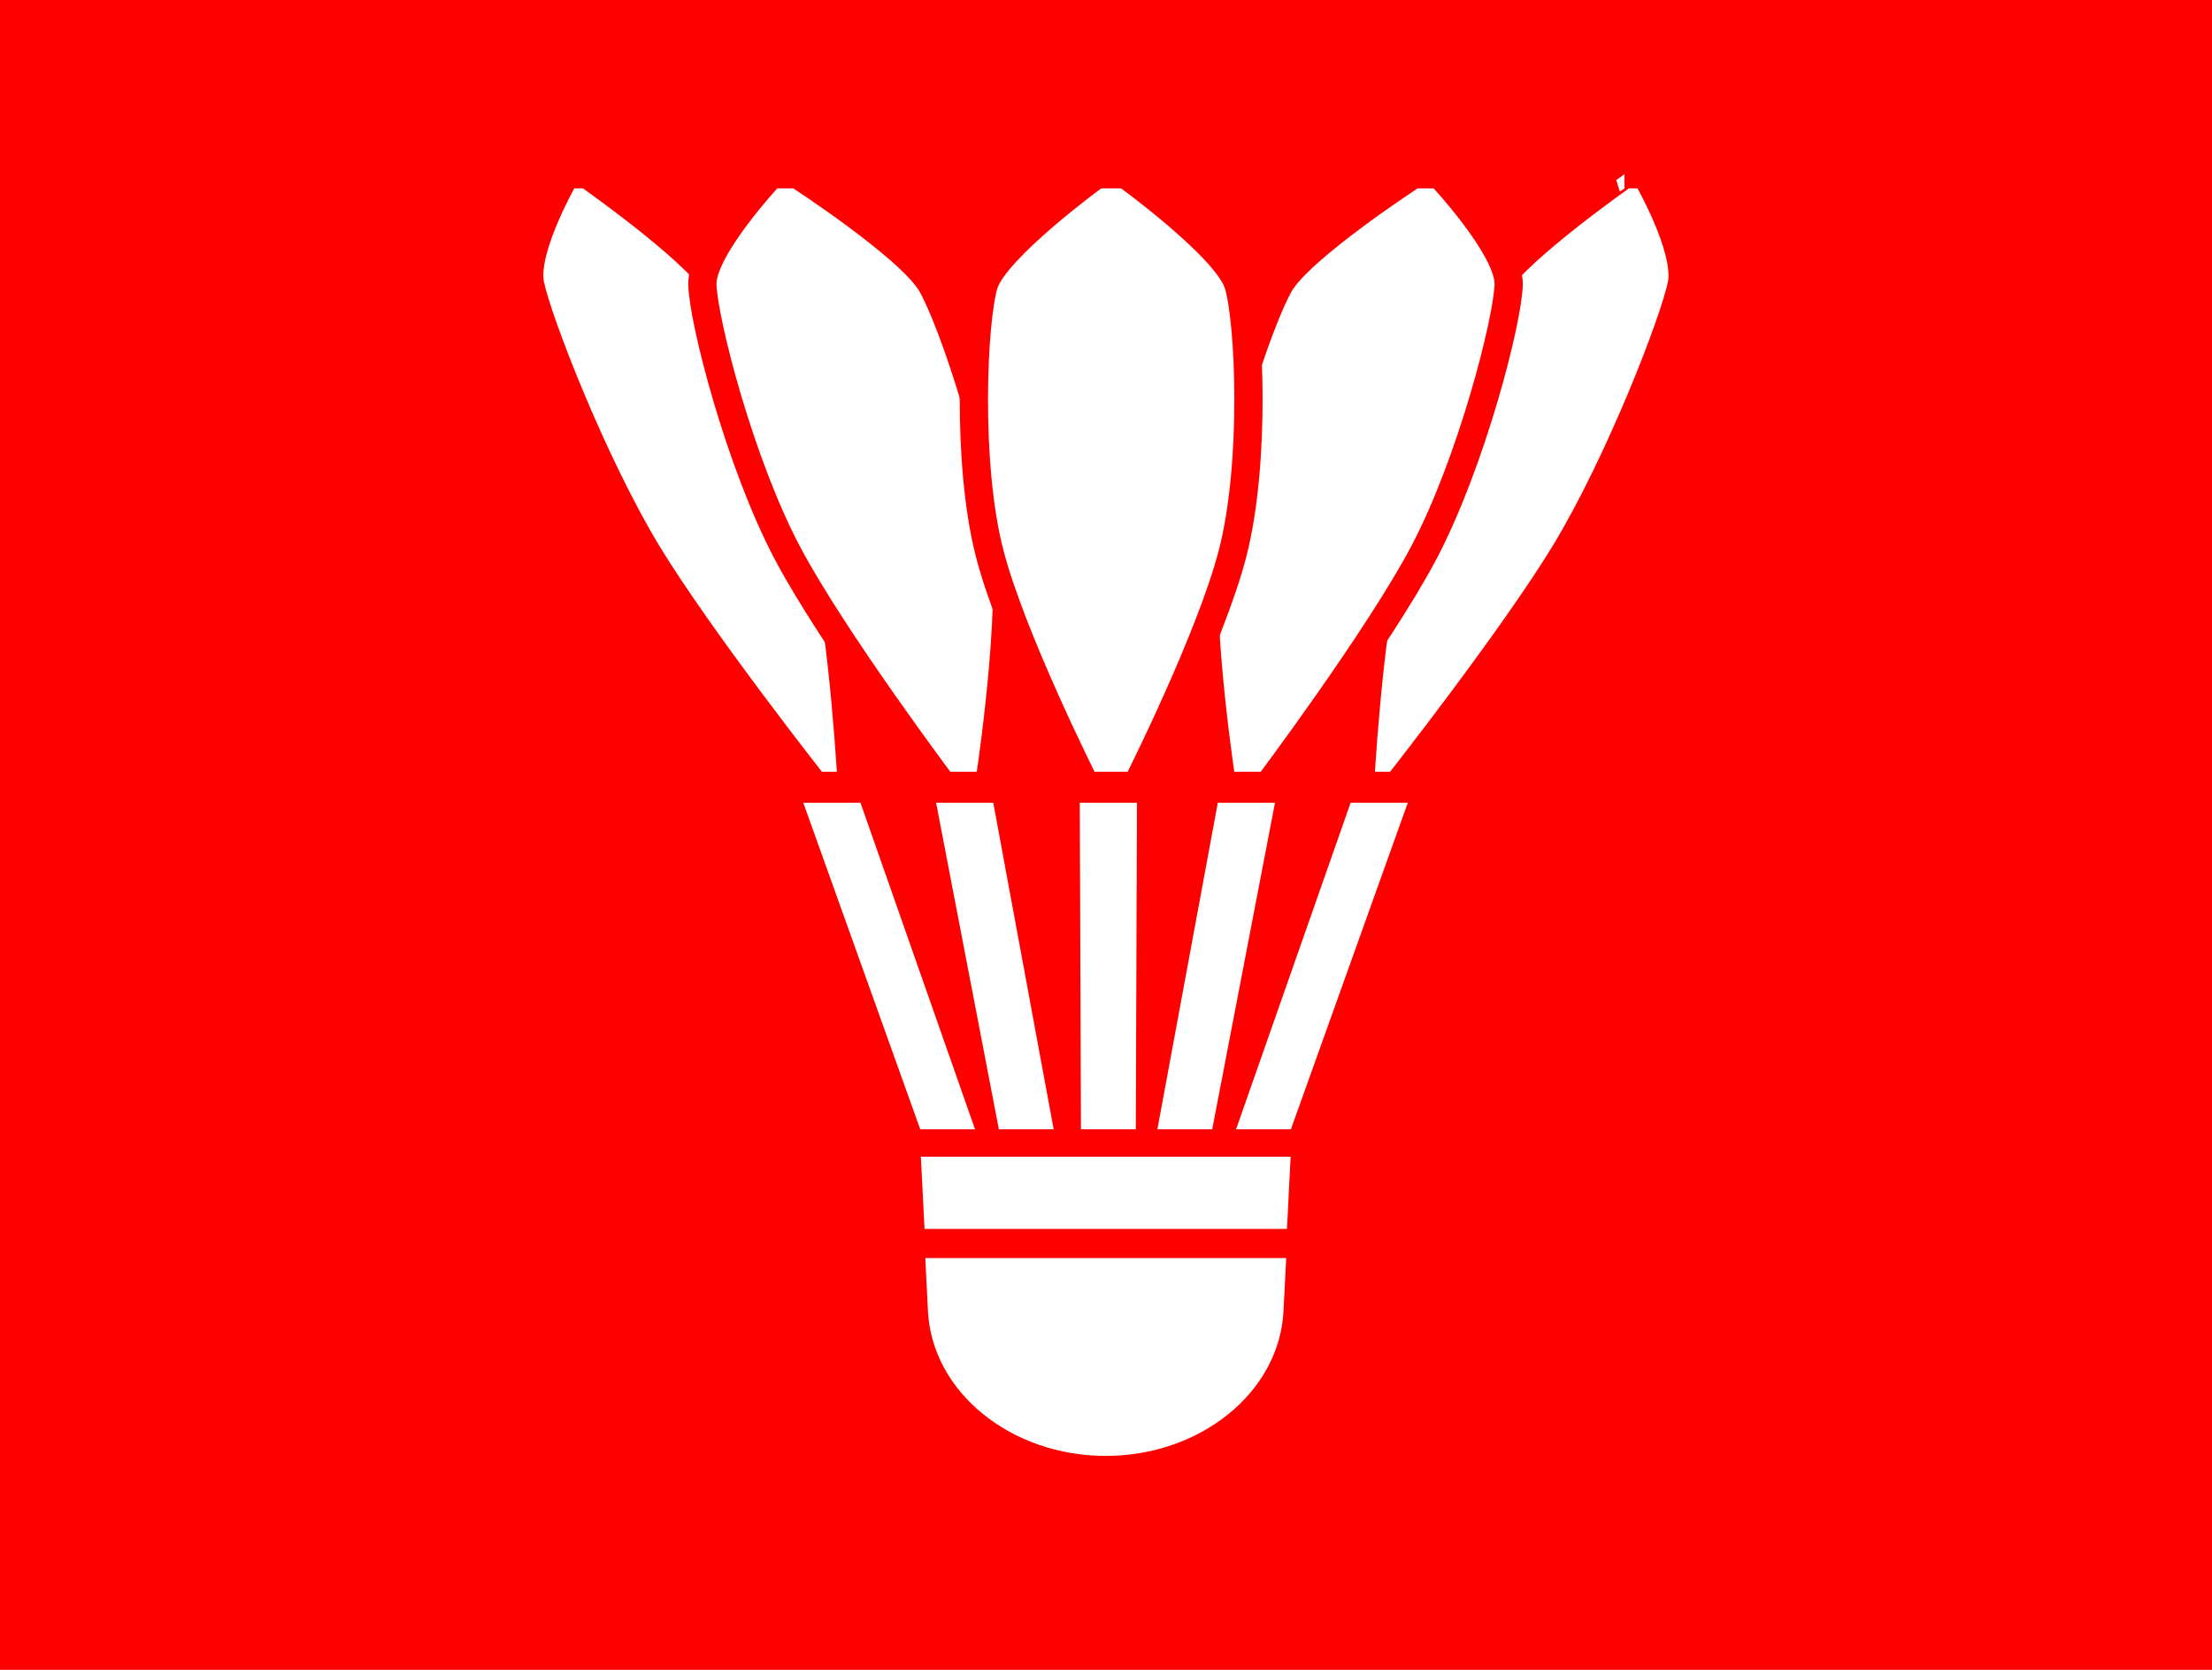
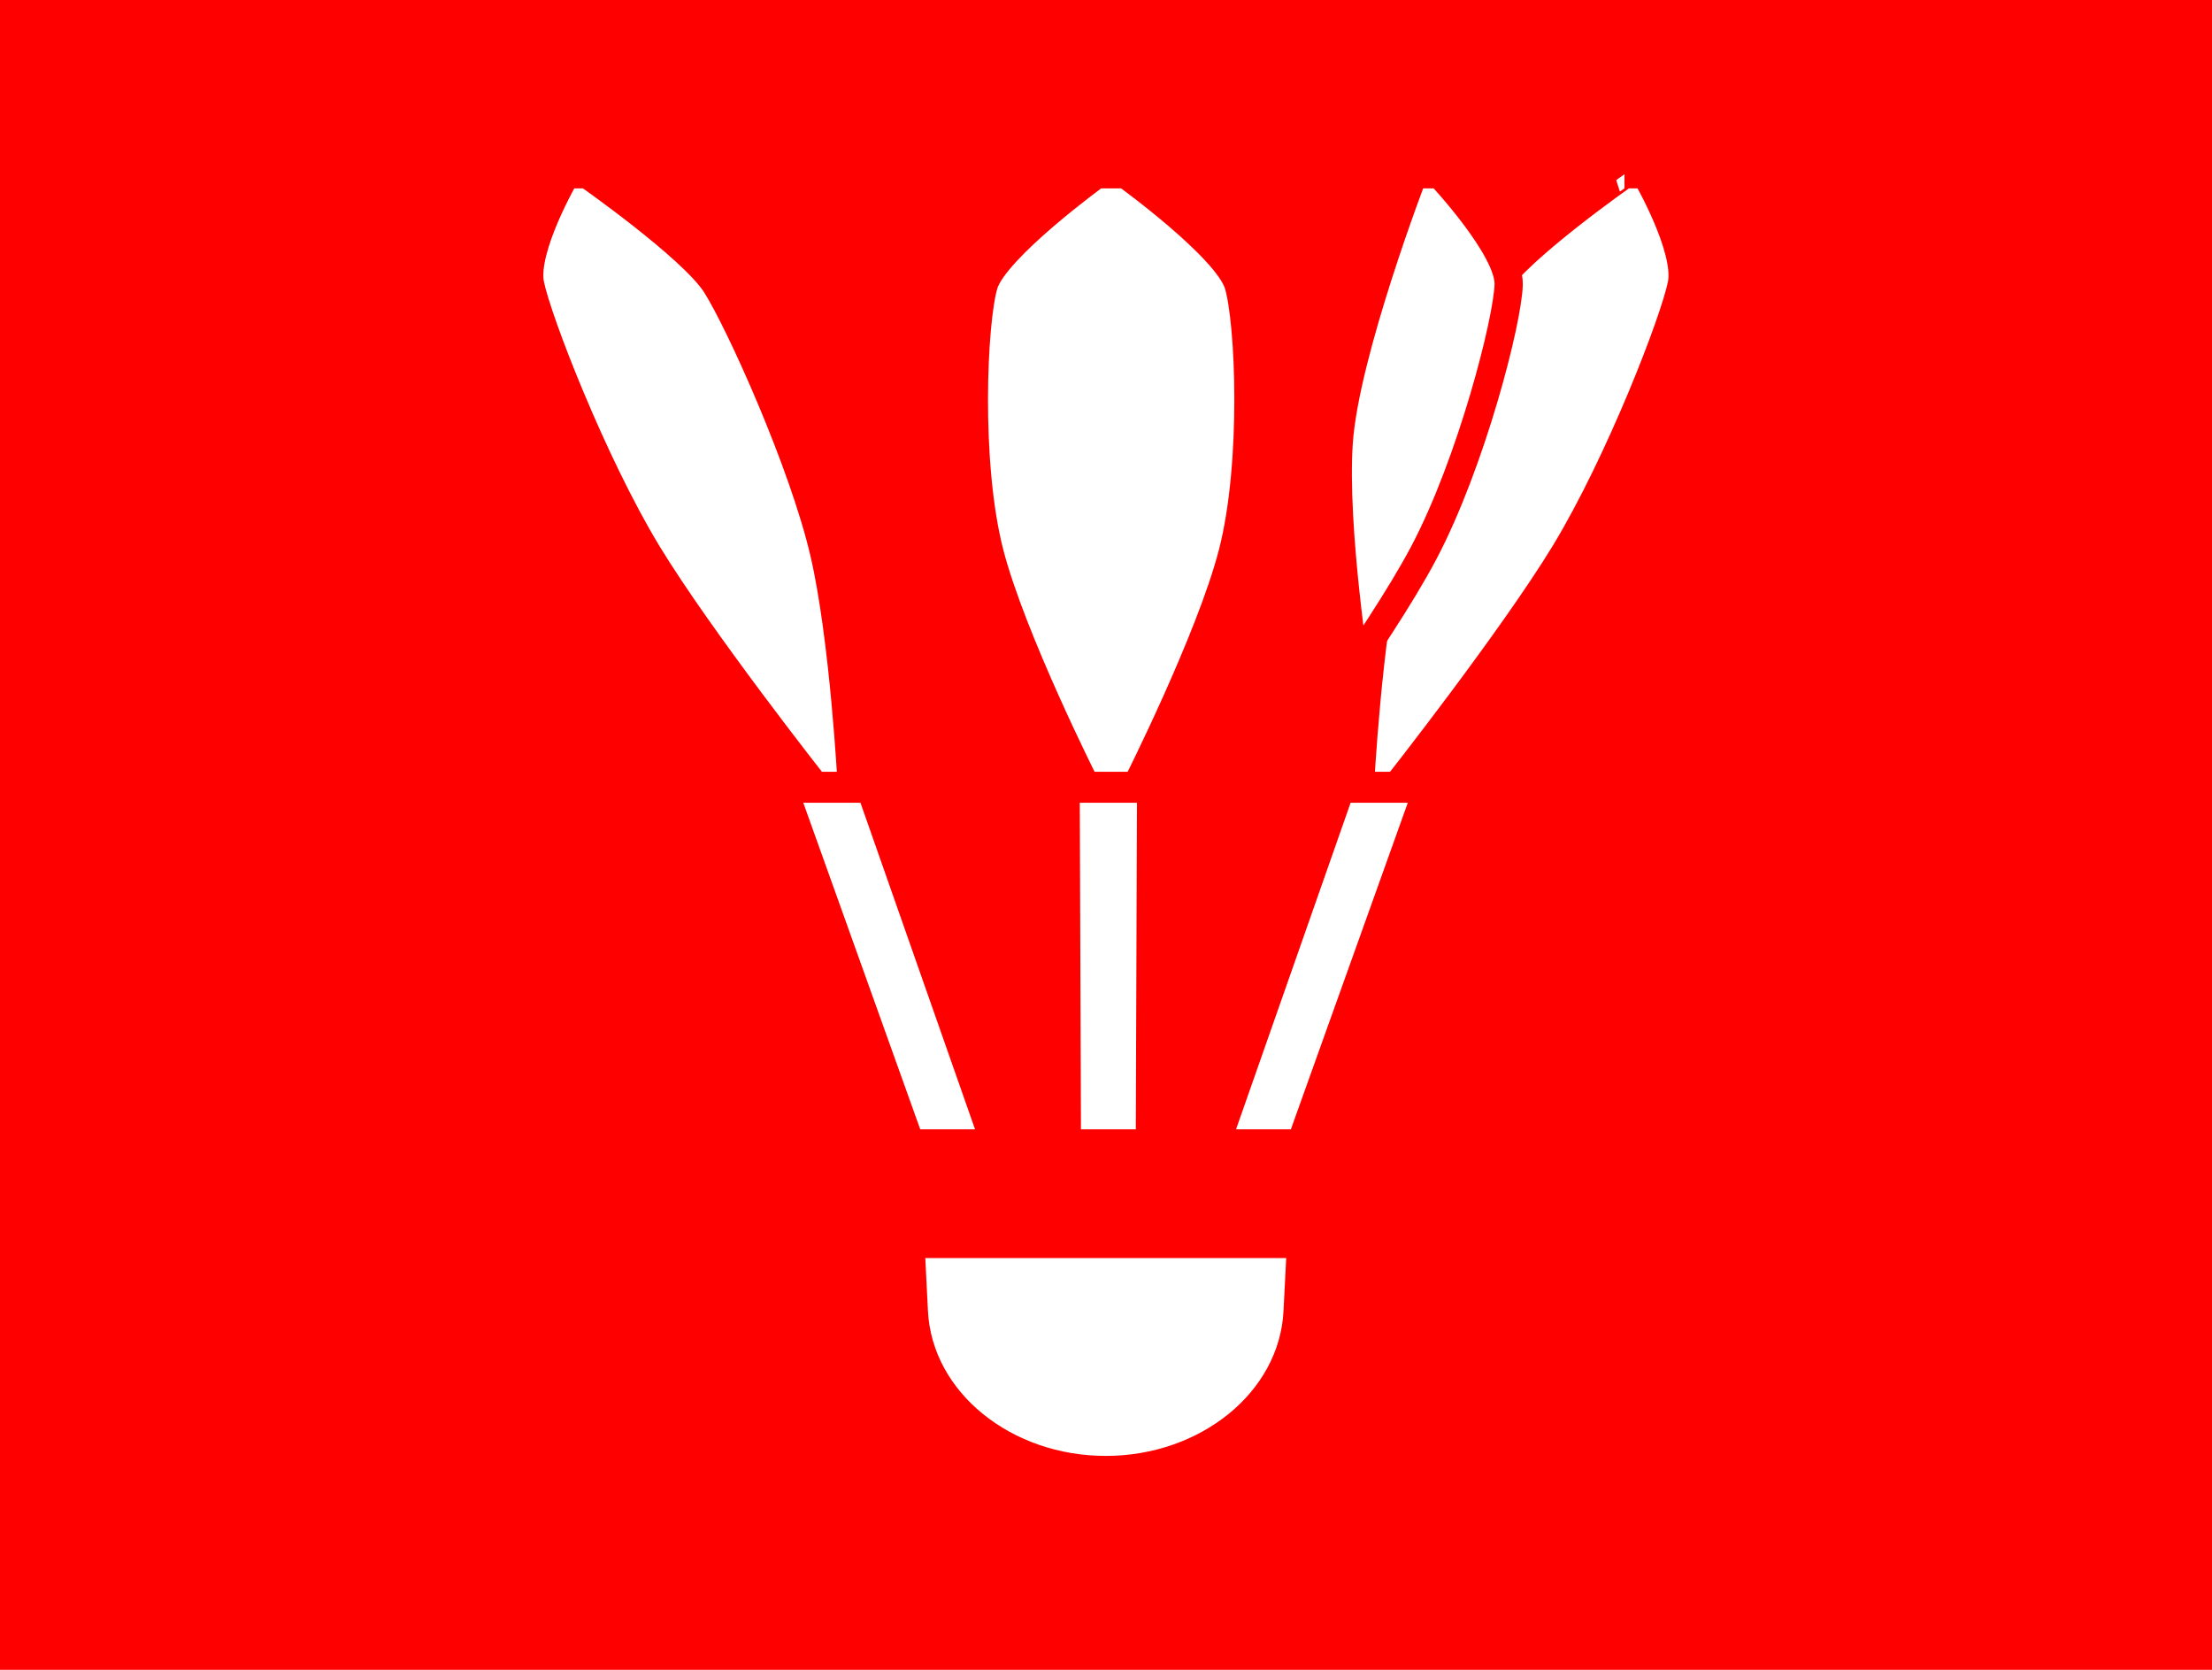
<svg xmlns="http://www.w3.org/2000/svg" id="レイヤー_1" data-name="レイヤー 1" viewBox="0 0 530 400">
  <defs>
    <style>.cls-1{fill:#fe0000;}.cls-2,.cls-3{fill:#fff;}.cls-3{stroke:red;stroke-width:6.77px;}</style>
  </defs>
  <title>artisan-t_design_3_gn</title>
  <rect class="cls-1" width="530" height="400" />
-   <polygon class="cls-2" points="308.36 294.38 221.52 294.38 220.64 277.09 309.24 277.09 308.36 294.38" />
  <path class="cls-3" d="M195.28,188.26s-27.7-35.15-40.24-55.82C142,110.89,128.74,76.78,127,68.1s8.61-26.36,8.61-26.36h5.14s25.07,17.54,30.74,26.36,21,42.79,26,64.34c4.8,20.67,6.61,55.82,6.61,55.82Z" />
  <polygon class="cls-2" points="233.62 270.52 220.49 270.52 192.47 192.3 206.17 192.3 233.62 270.52" />
-   <path class="cls-3" d="M226,188.26s-26.42-35.15-37.35-55.82c-11.4-21.55-20.17-55.66-20.36-64.34s16.46-26.36,16.46-26.36h6.34s27.08,17.54,32.14,26.36,16.48,42.79,17.89,64.34c1.37,20.67-4.16,55.82-4.16,55.82Z" />
-   <polygon class="cls-2" points="252.46 270.52 239.33 270.52 224.29 192.3 237.99 192.3 252.46 270.52" />
  <path class="cls-3" d="M334.72,188.26s27.69-35.15,40.25-55.82c13.08-21.55,26.29-55.66,28-64.34s-8.62-26.36-8.62-26.36h-5.13S364.14,59.28,358.46,68.1s-21,42.79-26,64.34c-4.8,20.67-6.61,55.82-6.61,55.82Z" />
  <polygon class="cls-2" points="296.16 270.52 309.3 270.52 337.31 192.3 323.61 192.3 296.16 270.52" />
-   <path class="cls-3" d="M303.77,188.26s26.43-35.15,37.36-55.82c11.39-21.55,20.16-55.66,20.35-64.34S345,41.74,345,41.74h-6.35S311.61,59.28,306.55,68.1s-16.47,42.79-17.9,64.34c-1.36,20.67,4.17,55.82,4.17,55.82Z" />
-   <polygon class="cls-2" points="277.31 270.52 290.45 270.52 305.49 192.3 291.79 192.3 277.31 270.52" />
+   <path class="cls-3" d="M303.77,188.26s26.43-35.15,37.36-55.82c11.39-21.55,20.16-55.66,20.35-64.34S345,41.74,345,41.74h-6.35s-16.47,42.79-17.9,64.34c-1.36,20.67,4.17,55.82,4.17,55.82Z" />
  <path class="cls-3" d="M260.16,188.26s-17.75-35.15-23.07-55.82c-5.54-21.55-4-55.66-1.36-64.34s27-26.36,27-26.36h7s24.3,17.54,27,26.36,4.17,42.79-1.37,64.34c-5.31,20.67-23.07,55.82-23.07,55.82Z" />
  <polygon class="cls-2" points="272.14 270.52 259 270.52 258.72 192.3 272.42 192.3 272.14 270.52" />
  <path class="cls-2" d="M221.7,301.37l.64,12.7c1,19.52,20,34.69,42.6,34.69s41.6-15.17,42.59-34.69l.65-12.7Z" />
</svg>